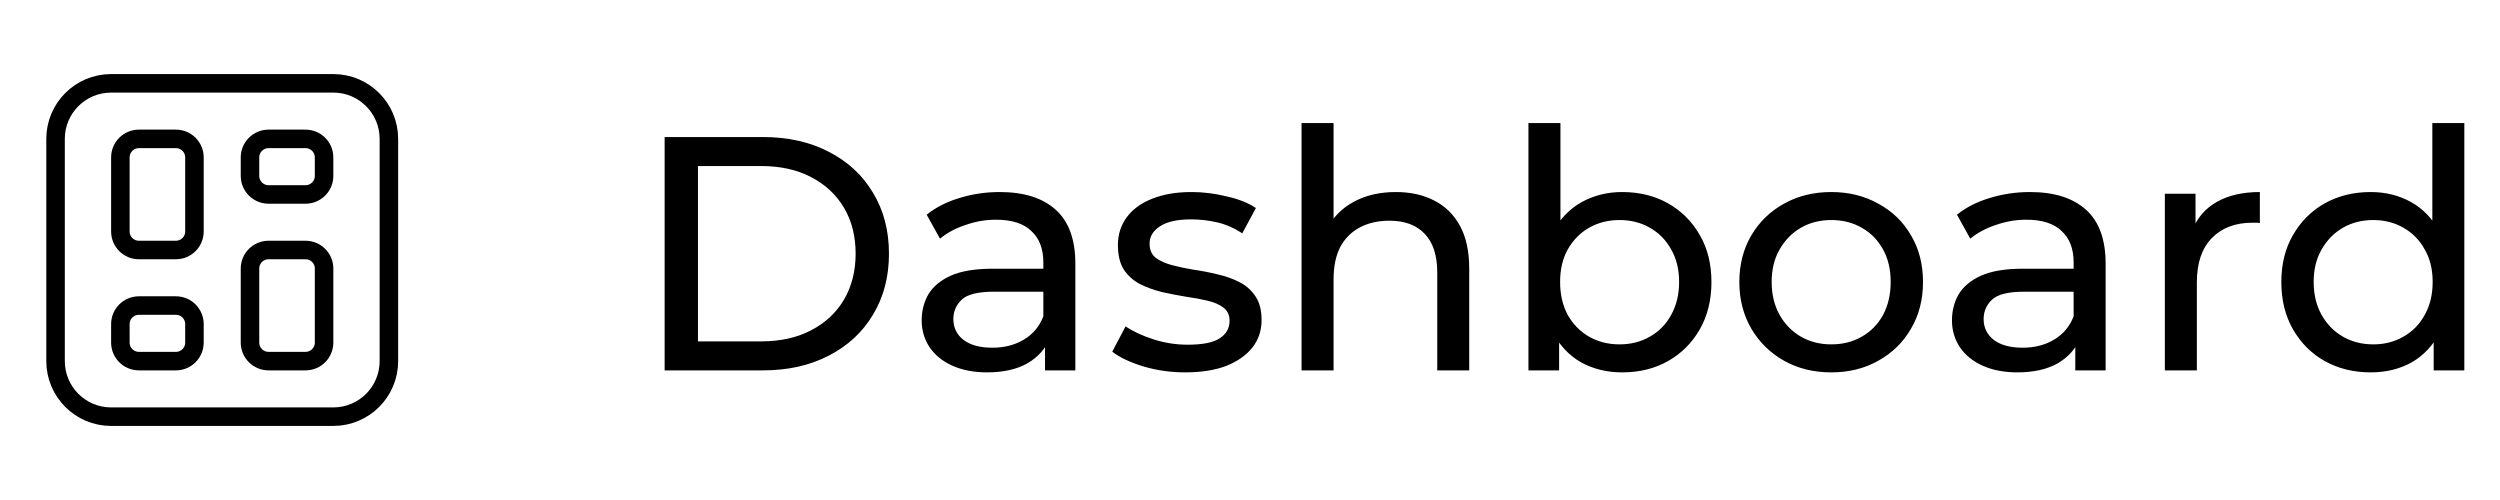
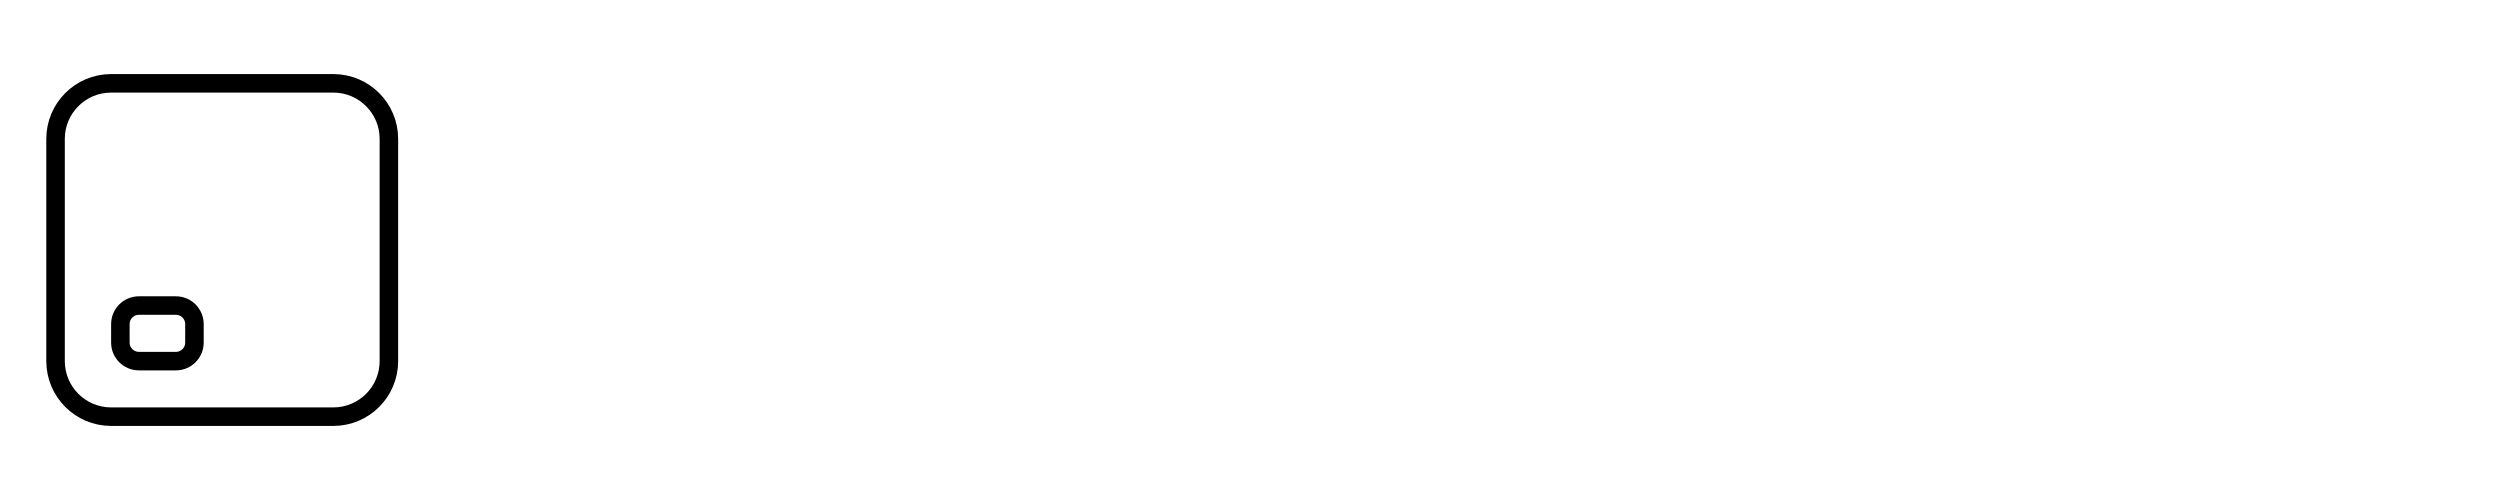
<svg xmlns="http://www.w3.org/2000/svg" width="135" height="27" viewBox="0 0 135 27" fill="none">
-   <path fill-rule="evenodd" clip-rule="evenodd" d="M7.5 7.5H9.5C10.052 7.5 10.5 7.948 10.5 8.5V12.5C10.5 13.052 10.052 13.5 9.5 13.5H7.5C6.948 13.5 6.5 13.052 6.5 12.5V8.5C6.5 7.948 6.948 7.5 7.5 7.5Z" stroke="black" stroke-linecap="round" stroke-linejoin="round" />
  <path fill-rule="evenodd" clip-rule="evenodd" d="M7.5 16.5H9.5C10.052 16.5 10.5 16.948 10.5 17.5V18.5C10.5 19.052 10.052 19.5 9.5 19.5H7.5C6.948 19.5 6.5 19.052 6.5 18.5V17.5C6.5 16.948 6.948 16.5 7.5 16.5Z" stroke="black" stroke-linecap="round" stroke-linejoin="round" />
-   <path fill-rule="evenodd" clip-rule="evenodd" d="M16.5 19.5H14.5C13.948 19.5 13.5 19.052 13.5 18.5V14.5C13.5 13.948 13.948 13.5 14.5 13.5H16.5C17.052 13.5 17.5 13.948 17.5 14.5V18.5C17.5 19.052 17.052 19.5 16.5 19.5Z" stroke="black" stroke-linecap="round" stroke-linejoin="round" />
-   <path fill-rule="evenodd" clip-rule="evenodd" d="M16.5 10.5H14.5C13.948 10.5 13.5 10.052 13.5 9.5V8.5C13.5 7.948 13.948 7.5 14.5 7.5H16.5C17.052 7.5 17.5 7.948 17.5 8.5V9.5C17.5 10.052 17.052 10.5 16.5 10.5Z" stroke="black" stroke-linecap="round" stroke-linejoin="round" />
  <path fill-rule="evenodd" clip-rule="evenodd" d="M18 22.5H6C4.343 22.5 3 21.157 3 19.5V7.5C3 5.843 4.343 4.5 6 4.5H18C19.657 4.5 21 5.843 21 7.5V19.5C21 21.157 19.657 22.5 18 22.5Z" stroke="black" stroke-linecap="round" stroke-linejoin="round" />
-   <path d="M35.89 20V7.4H41.2C42.544 7.4 43.726 7.664 44.746 8.192C45.778 8.72 46.576 9.458 47.14 10.406C47.716 11.354 48.004 12.452 48.004 13.7C48.004 14.948 47.716 16.046 47.14 16.994C46.576 17.942 45.778 18.68 44.746 19.208C43.726 19.736 42.544 20 41.2 20H35.89ZM37.69 18.434H41.092C42.136 18.434 43.036 18.236 43.792 17.84C44.56 17.444 45.154 16.892 45.574 16.184C45.994 15.464 46.204 14.636 46.204 13.7C46.204 12.752 45.994 11.924 45.574 11.216C45.154 10.508 44.56 9.956 43.792 9.56C43.036 9.164 42.136 8.966 41.092 8.966H37.69V18.434ZM56.431 20V17.984L56.341 17.606V14.168C56.341 13.436 56.125 12.872 55.693 12.476C55.273 12.068 54.637 11.864 53.785 11.864C53.221 11.864 52.669 11.96 52.129 12.152C51.589 12.332 51.133 12.578 50.761 12.89L50.041 11.594C50.533 11.198 51.121 10.898 51.805 10.694C52.501 10.478 53.227 10.37 53.983 10.37C55.291 10.37 56.299 10.688 57.007 11.324C57.715 11.96 58.069 12.932 58.069 14.24V20H56.431ZM53.299 20.108C52.591 20.108 51.967 19.988 51.427 19.748C50.899 19.508 50.491 19.178 50.203 18.758C49.915 18.326 49.771 17.84 49.771 17.3C49.771 16.784 49.891 16.316 50.131 15.896C50.383 15.476 50.785 15.14 51.337 14.888C51.901 14.636 52.657 14.51 53.605 14.51H56.629V15.752H53.677C52.813 15.752 52.231 15.896 51.931 16.184C51.631 16.472 51.481 16.82 51.481 17.228C51.481 17.696 51.667 18.074 52.039 18.362C52.411 18.638 52.927 18.776 53.587 18.776C54.235 18.776 54.799 18.632 55.279 18.344C55.771 18.056 56.125 17.636 56.341 17.084L56.683 18.272C56.455 18.836 56.053 19.286 55.477 19.622C54.901 19.946 54.175 20.108 53.299 20.108ZM64.003 20.108C63.211 20.108 62.455 20 61.735 19.784C61.027 19.568 60.469 19.304 60.061 18.992L60.781 17.624C61.189 17.9 61.693 18.134 62.293 18.326C62.893 18.518 63.505 18.614 64.129 18.614C64.933 18.614 65.509 18.5 65.857 18.272C66.217 18.044 66.397 17.726 66.397 17.318C66.397 17.018 66.289 16.784 66.073 16.616C65.857 16.448 65.569 16.322 65.209 16.238C64.861 16.154 64.471 16.082 64.039 16.022C63.607 15.95 63.175 15.866 62.743 15.77C62.311 15.662 61.915 15.518 61.555 15.338C61.195 15.146 60.907 14.888 60.691 14.564C60.475 14.228 60.367 13.784 60.367 13.232C60.367 12.656 60.529 12.152 60.853 11.72C61.177 11.288 61.633 10.958 62.221 10.73C62.821 10.49 63.529 10.37 64.345 10.37C64.969 10.37 65.599 10.448 66.235 10.604C66.883 10.748 67.411 10.958 67.819 11.234L67.081 12.602C66.649 12.314 66.199 12.116 65.731 12.008C65.263 11.9 64.795 11.846 64.327 11.846C63.571 11.846 63.007 11.972 62.635 12.224C62.263 12.464 62.077 12.776 62.077 13.16C62.077 13.484 62.185 13.736 62.401 13.916C62.629 14.084 62.917 14.216 63.265 14.312C63.625 14.408 64.021 14.492 64.453 14.564C64.885 14.624 65.317 14.708 65.749 14.816C66.181 14.912 66.571 15.05 66.919 15.23C67.279 15.41 67.567 15.662 67.783 15.986C68.011 16.31 68.125 16.742 68.125 17.282C68.125 17.858 67.957 18.356 67.621 18.776C67.285 19.196 66.811 19.526 66.199 19.766C65.587 19.994 64.855 20.108 64.003 20.108ZM75.379 10.37C76.159 10.37 76.843 10.52 77.43 10.82C78.031 11.12 78.499 11.576 78.835 12.188C79.171 12.8 79.338 13.574 79.338 14.51V20H77.611V14.708C77.611 13.784 77.382 13.088 76.927 12.62C76.483 12.152 75.853 11.918 75.037 11.918C74.424 11.918 73.891 12.038 73.434 12.278C72.978 12.518 72.624 12.872 72.373 13.34C72.132 13.808 72.013 14.39 72.013 15.086V20H70.284V6.644H72.013V13.034L71.671 12.35C71.983 11.726 72.463 11.24 73.111 10.892C73.758 10.544 74.514 10.37 75.379 10.37ZM87.594 20.108C86.778 20.108 86.04 19.928 85.38 19.568C84.732 19.196 84.216 18.65 83.832 17.93C83.46 17.21 83.274 16.31 83.274 15.23C83.274 14.15 83.466 13.25 83.85 12.53C84.246 11.81 84.768 11.27 85.416 10.91C86.076 10.55 86.802 10.37 87.594 10.37C88.53 10.37 89.358 10.574 90.078 10.982C90.798 11.39 91.368 11.96 91.788 12.692C92.208 13.412 92.418 14.258 92.418 15.23C92.418 16.202 92.208 17.054 91.788 17.786C91.368 18.518 90.798 19.088 90.078 19.496C89.358 19.904 88.53 20.108 87.594 20.108ZM82.536 20V6.644H84.264V12.998L84.084 15.212L84.192 17.426V20H82.536ZM87.45 18.596C88.062 18.596 88.608 18.458 89.088 18.182C89.58 17.906 89.964 17.516 90.24 17.012C90.528 16.496 90.672 15.902 90.672 15.23C90.672 14.546 90.528 13.958 90.24 13.466C89.964 12.962 89.58 12.572 89.088 12.296C88.608 12.02 88.062 11.882 87.45 11.882C86.85 11.882 86.304 12.02 85.812 12.296C85.332 12.572 84.948 12.962 84.66 13.466C84.384 13.958 84.246 14.546 84.246 15.23C84.246 15.902 84.384 16.496 84.66 17.012C84.948 17.516 85.332 17.906 85.812 18.182C86.304 18.458 86.85 18.596 87.45 18.596ZM98.892 20.108C97.932 20.108 97.08 19.898 96.336 19.478C95.592 19.058 95.004 18.482 94.572 17.75C94.14 17.006 93.924 16.166 93.924 15.23C93.924 14.282 94.14 13.442 94.572 12.71C95.004 11.978 95.592 11.408 96.336 11C97.08 10.58 97.932 10.37 98.892 10.37C99.84 10.37 100.686 10.58 101.43 11C102.186 11.408 102.774 11.978 103.194 12.71C103.626 13.43 103.842 14.27 103.842 15.23C103.842 16.178 103.626 17.018 103.194 17.75C102.774 18.482 102.186 19.058 101.43 19.478C100.686 19.898 99.84 20.108 98.892 20.108ZM98.892 18.596C99.504 18.596 100.05 18.458 100.53 18.182C101.022 17.906 101.406 17.516 101.682 17.012C101.958 16.496 102.096 15.902 102.096 15.23C102.096 14.546 101.958 13.958 101.682 13.466C101.406 12.962 101.022 12.572 100.53 12.296C100.05 12.02 99.504 11.882 98.892 11.882C98.28 11.882 97.734 12.02 97.254 12.296C96.774 12.572 96.39 12.962 96.102 13.466C95.814 13.958 95.67 14.546 95.67 15.23C95.67 15.902 95.814 16.496 96.102 17.012C96.39 17.516 96.774 17.906 97.254 18.182C97.734 18.458 98.28 18.596 98.892 18.596ZM112.066 20V17.984L111.976 17.606V14.168C111.976 13.436 111.76 12.872 111.328 12.476C110.908 12.068 110.272 11.864 109.42 11.864C108.856 11.864 108.304 11.96 107.764 12.152C107.224 12.332 106.768 12.578 106.396 12.89L105.676 11.594C106.168 11.198 106.756 10.898 107.44 10.694C108.136 10.478 108.862 10.37 109.618 10.37C110.926 10.37 111.934 10.688 112.642 11.324C113.35 11.96 113.704 12.932 113.704 14.24V20H112.066ZM108.934 20.108C108.226 20.108 107.602 19.988 107.062 19.748C106.534 19.508 106.126 19.178 105.838 18.758C105.55 18.326 105.406 17.84 105.406 17.3C105.406 16.784 105.526 16.316 105.766 15.896C106.018 15.476 106.42 15.14 106.972 14.888C107.536 14.636 108.292 14.51 109.24 14.51H112.264V15.752H109.312C108.448 15.752 107.866 15.896 107.566 16.184C107.266 16.472 107.116 16.82 107.116 17.228C107.116 17.696 107.302 18.074 107.674 18.362C108.046 18.638 108.562 18.776 109.222 18.776C109.87 18.776 110.434 18.632 110.914 18.344C111.406 18.056 111.76 17.636 111.976 17.084L112.318 18.272C112.09 18.836 111.688 19.286 111.112 19.622C110.536 19.946 109.81 20.108 108.934 20.108ZM116.902 20V10.46H118.558V13.052L118.396 12.404C118.66 11.744 119.104 11.24 119.728 10.892C120.352 10.544 121.12 10.37 122.032 10.37V12.044C121.96 12.032 121.888 12.026 121.816 12.026C121.756 12.026 121.696 12.026 121.636 12.026C120.712 12.026 119.98 12.302 119.44 12.854C118.9 13.406 118.63 14.204 118.63 15.248V20H116.902ZM128.016 20.108C127.092 20.108 126.264 19.904 125.532 19.496C124.812 19.088 124.242 18.518 123.822 17.786C123.402 17.054 123.192 16.202 123.192 15.23C123.192 14.258 123.402 13.412 123.822 12.692C124.242 11.96 124.812 11.39 125.532 10.982C126.264 10.574 127.092 10.37 128.016 10.37C128.82 10.37 129.546 10.55 130.194 10.91C130.842 11.27 131.358 11.81 131.742 12.53C132.138 13.25 132.336 14.15 132.336 15.23C132.336 16.31 132.144 17.21 131.76 17.93C131.388 18.65 130.878 19.196 130.23 19.568C129.582 19.928 128.844 20.108 128.016 20.108ZM128.16 18.596C128.76 18.596 129.3 18.458 129.78 18.182C130.272 17.906 130.656 17.516 130.932 17.012C131.22 16.496 131.364 15.902 131.364 15.23C131.364 14.546 131.22 13.958 130.932 13.466C130.656 12.962 130.272 12.572 129.78 12.296C129.3 12.02 128.76 11.882 128.16 11.882C127.548 11.882 127.002 12.02 126.522 12.296C126.042 12.572 125.658 12.962 125.37 13.466C125.082 13.958 124.938 14.546 124.938 15.23C124.938 15.902 125.082 16.496 125.37 17.012C125.658 17.516 126.042 17.906 126.522 18.182C127.002 18.458 127.548 18.596 128.16 18.596ZM131.418 20V17.426L131.526 15.212L131.346 12.998V6.644H133.074V20H131.418Z" fill="black" />
</svg>